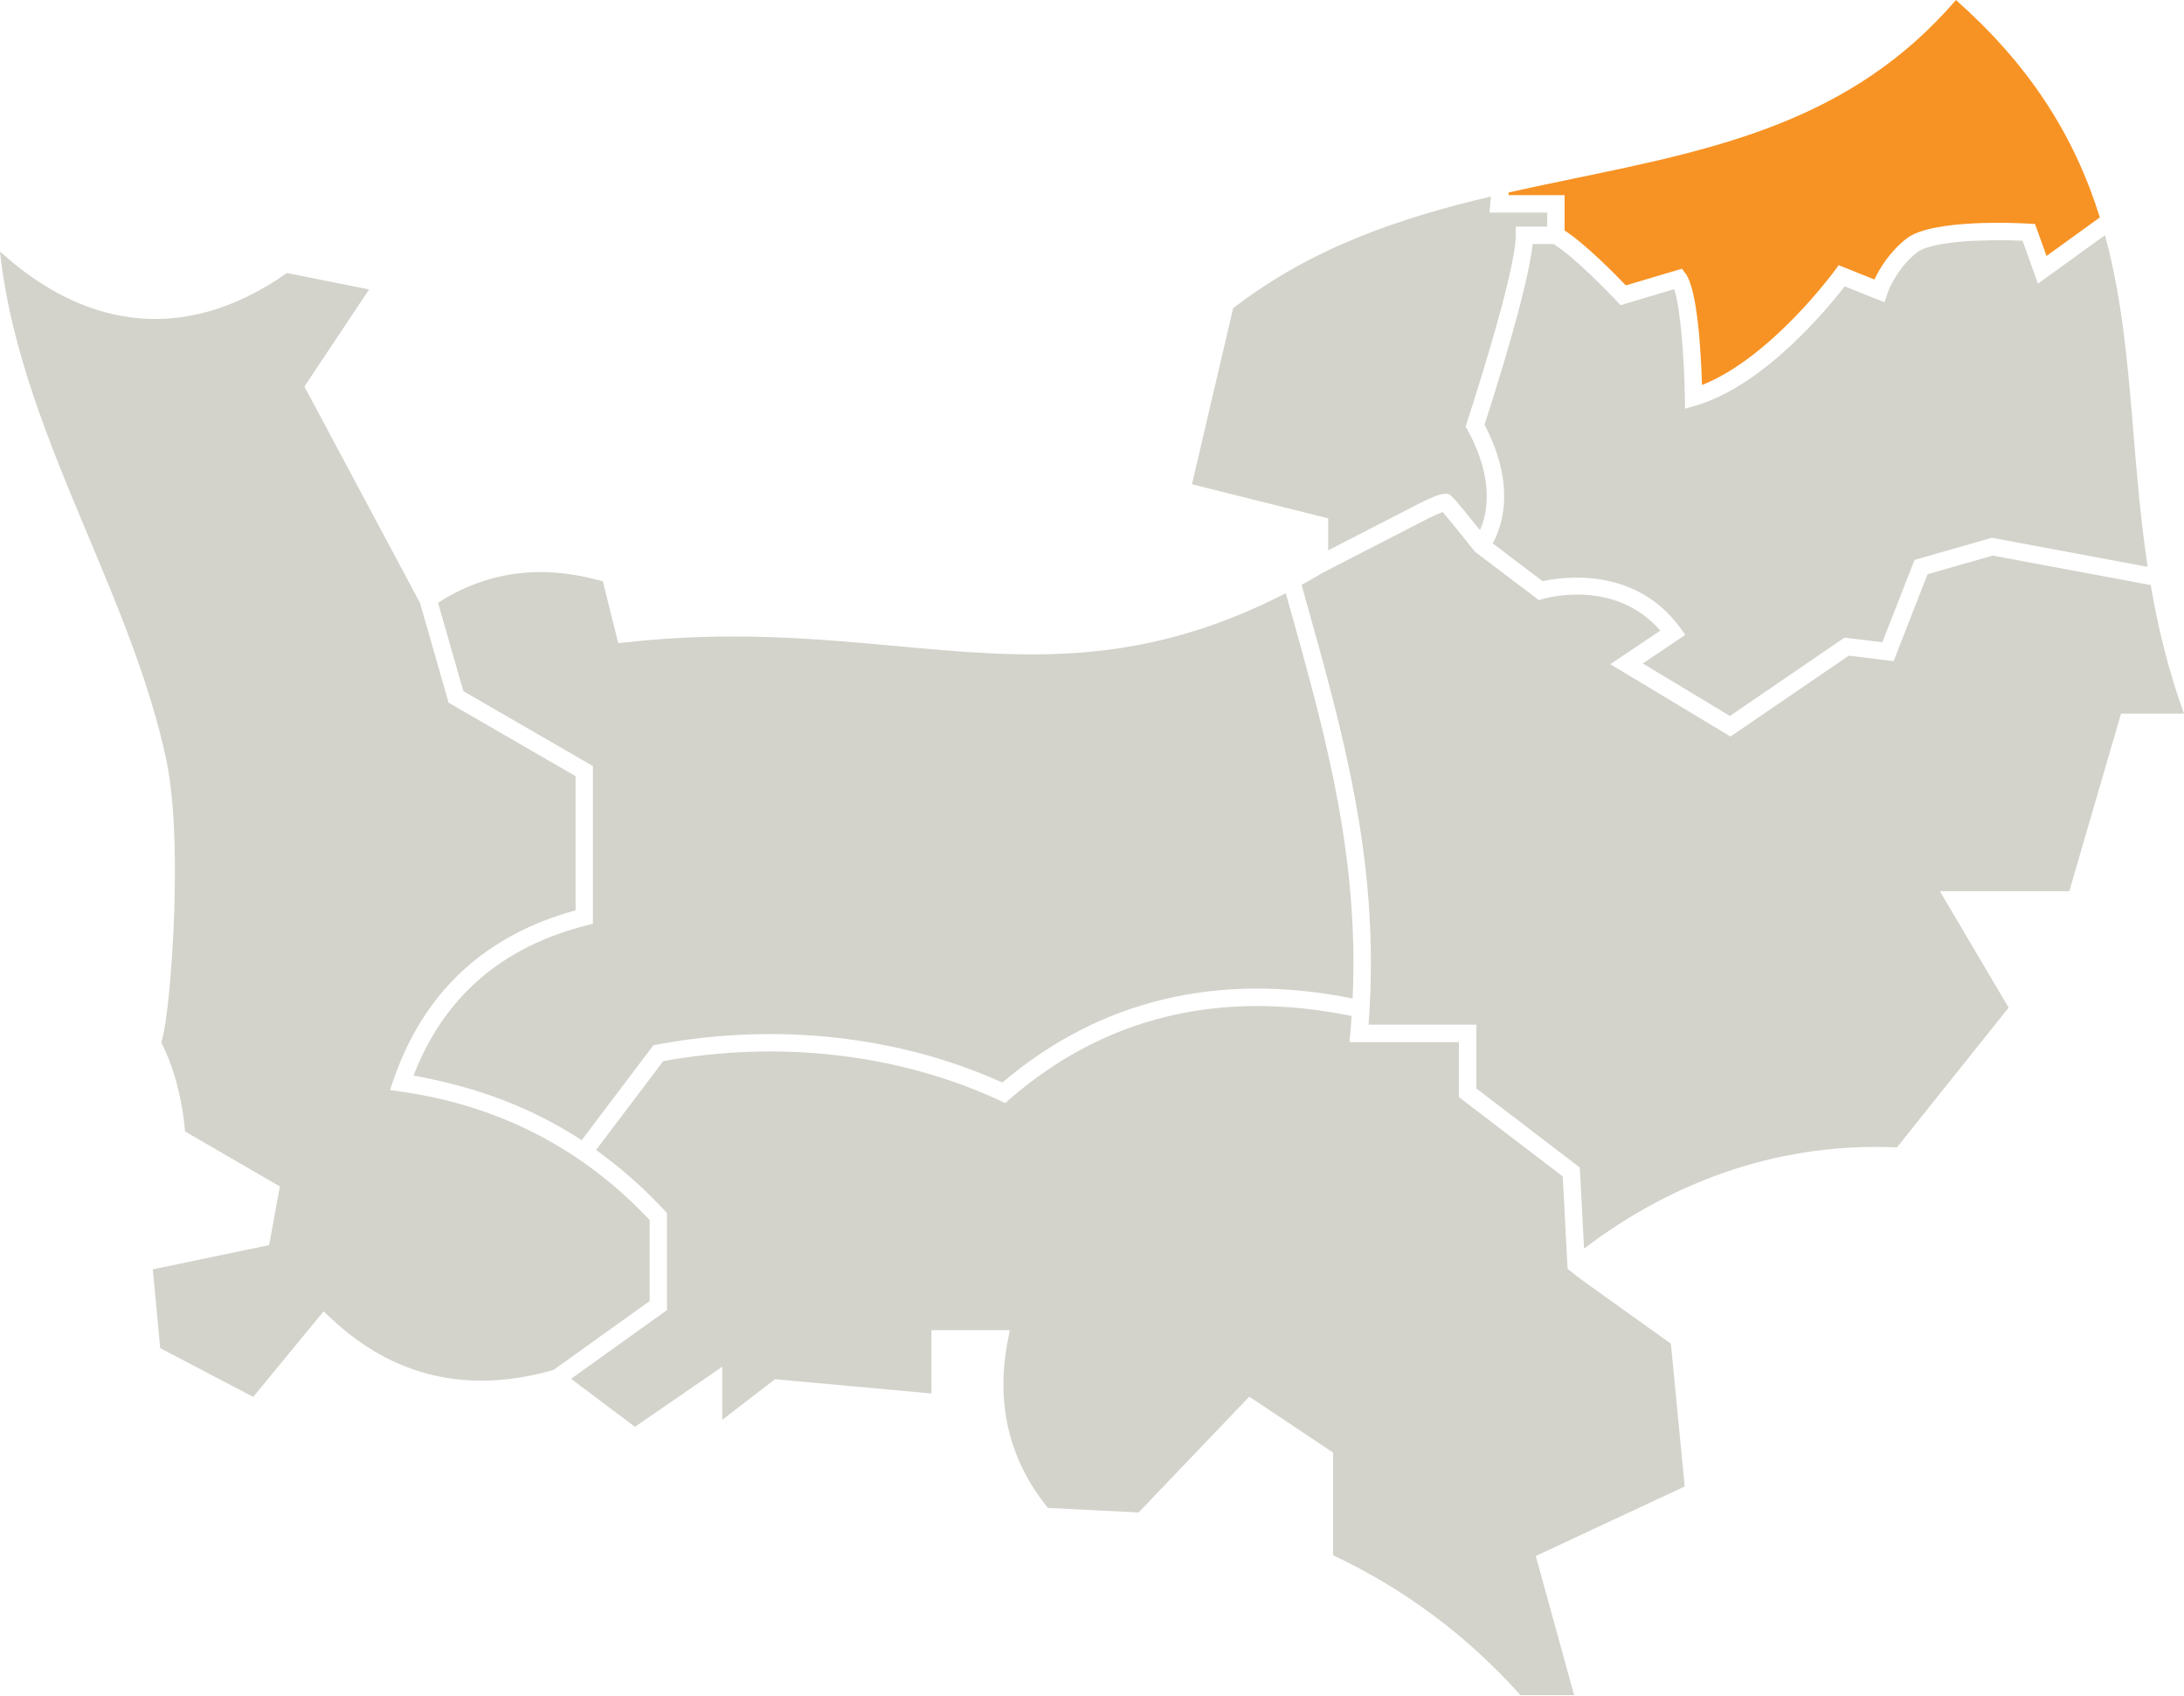
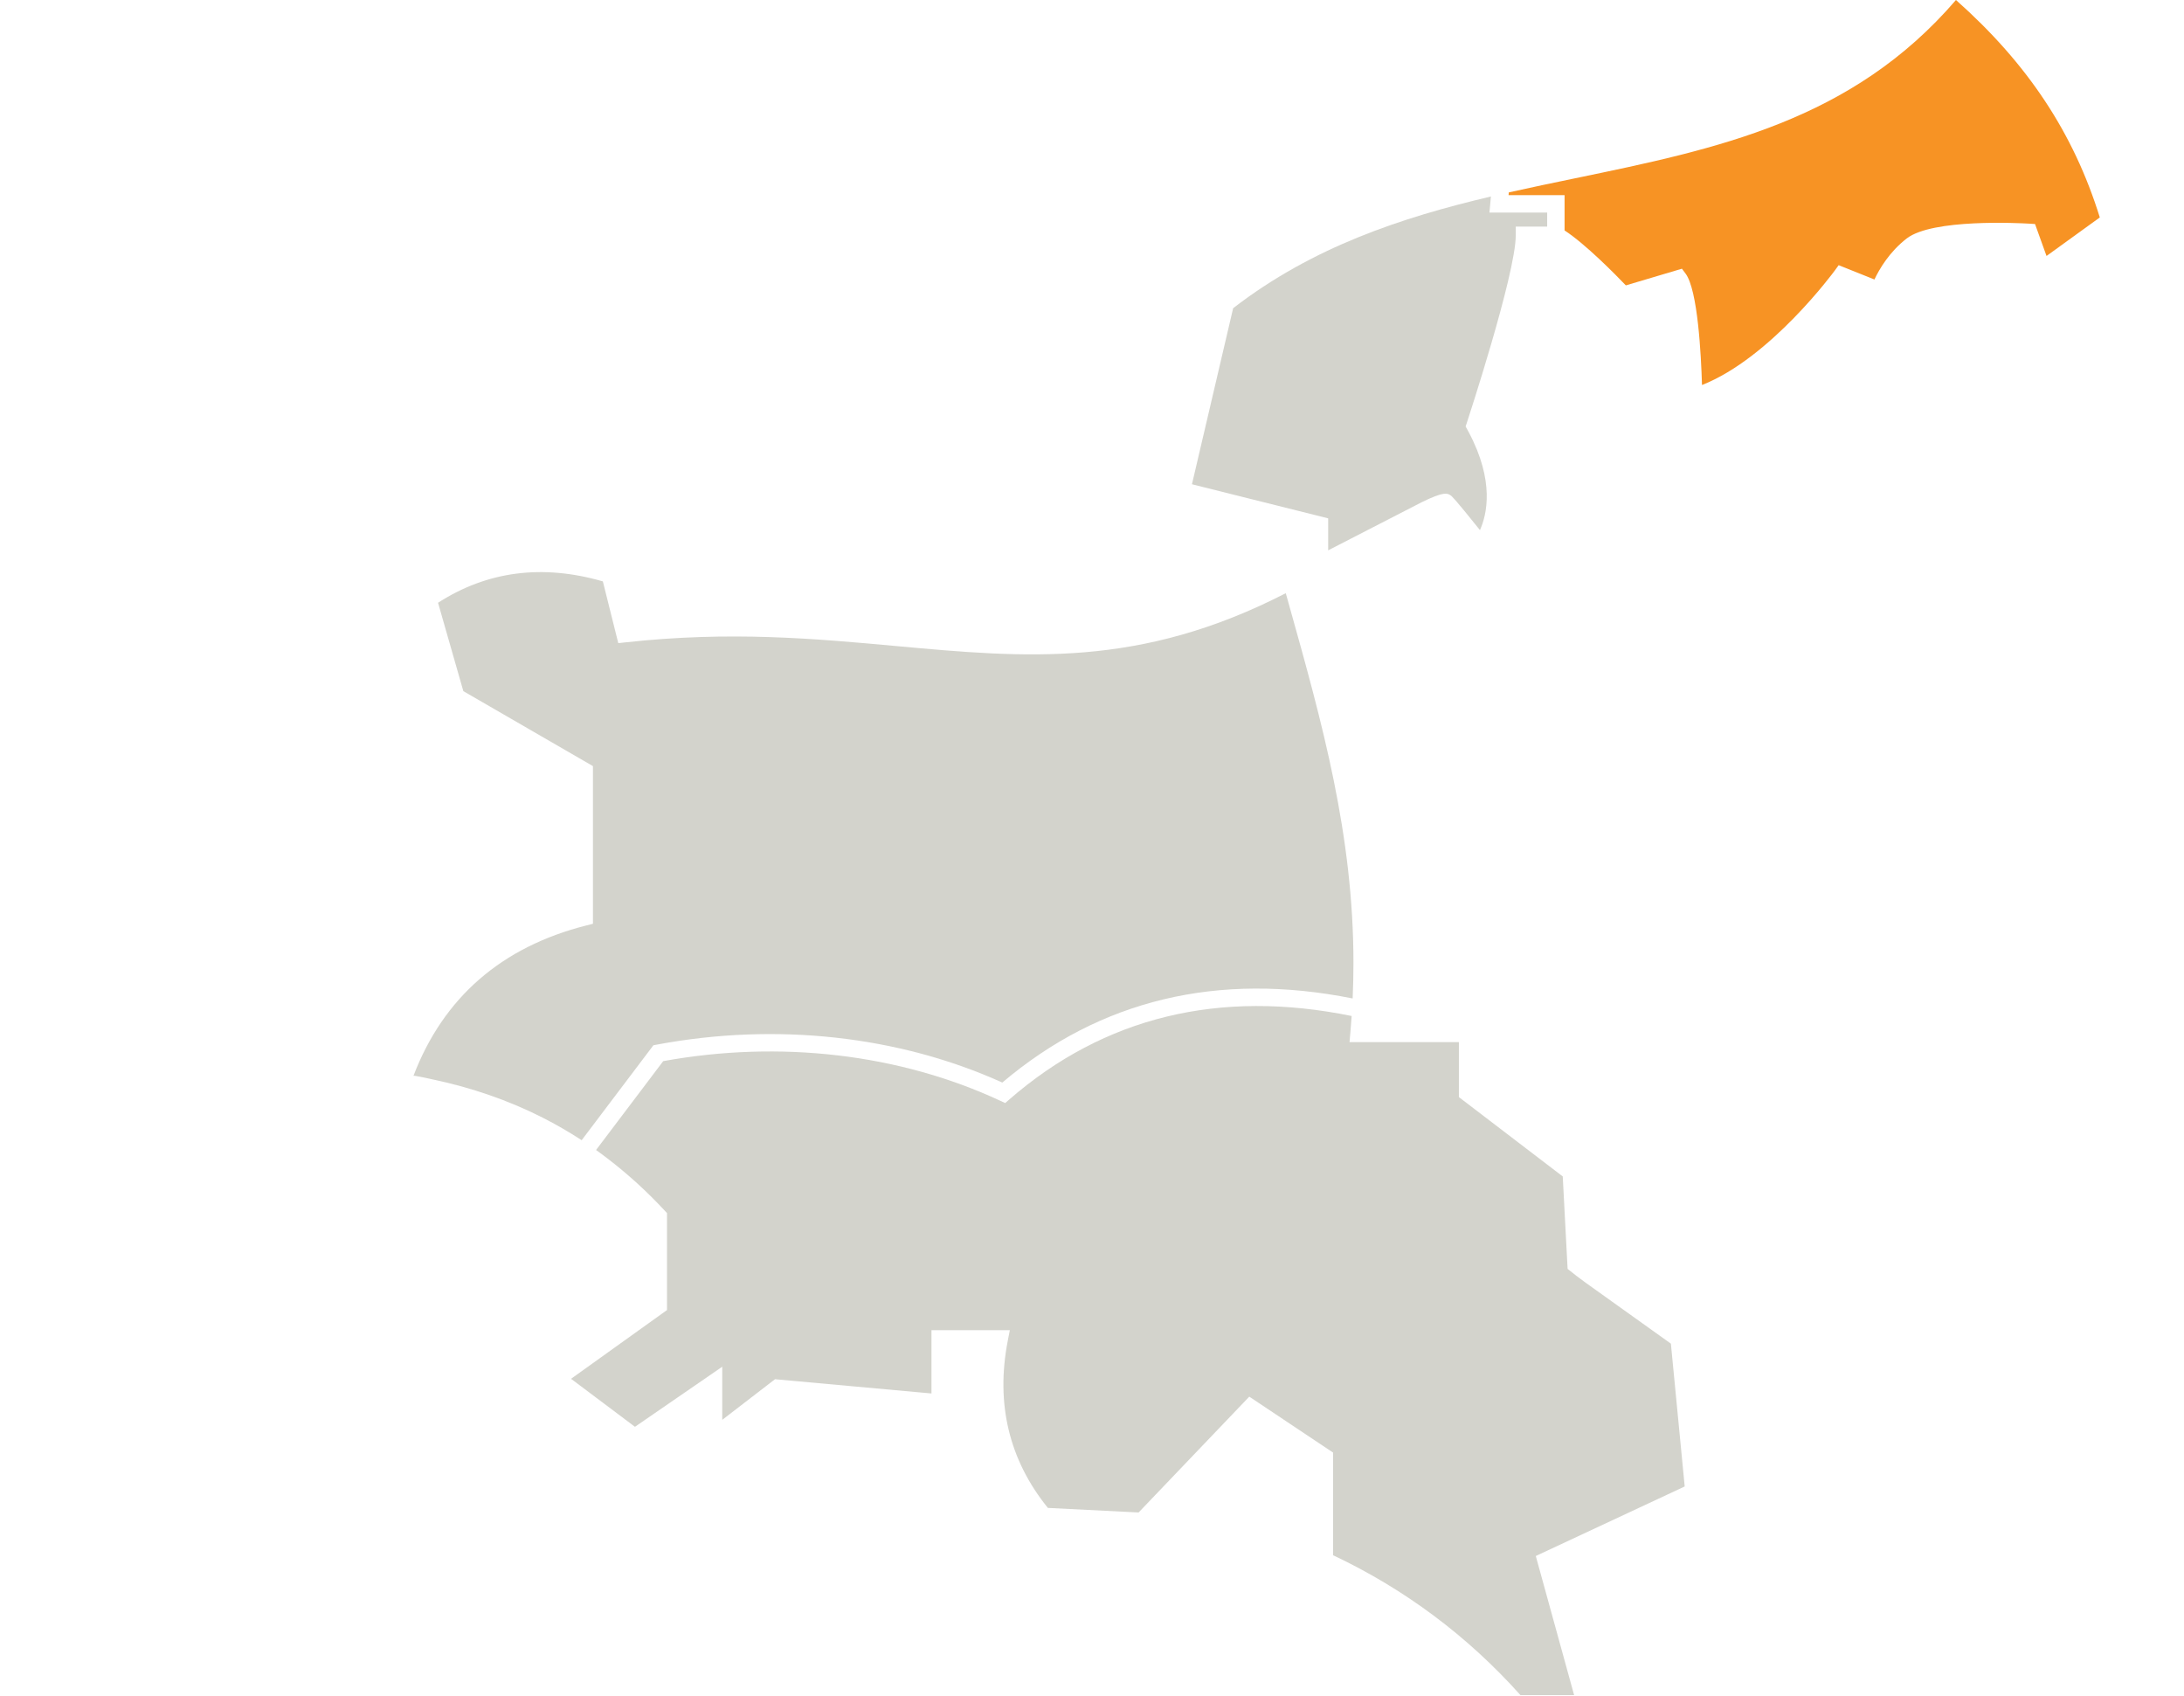
<svg xmlns="http://www.w3.org/2000/svg" width="188" height="146" viewBox="0 0 188 146" fill="none">
-   <path d="M55.917 104.991C50.135 98.848 42.922 95.13 34.472 93.938L33.574 93.812L33.869 92.954C36.065 86.548 40.188 82.043 46.152 79.516C46.345 79.435 46.539 79.356 46.736 79.278C47.634 78.925 48.57 78.613 49.547 78.346V66.799L38.615 60.475L36.157 51.893L26.204 33.269L31.77 24.912L24.701 23.498C20.282 26.592 15.791 27.882 11.349 27.328C7.437 26.84 3.626 24.932 0 21.648C0.917 30.197 4.307 38.288 7.595 46.13C10.205 52.353 12.903 58.789 14.307 65.357C15.237 69.696 15.103 76.375 14.94 79.969C14.814 82.742 14.444 87.948 13.882 89.728C14.771 91.405 15.688 94.283 15.924 97.376L24.09 102.109L23.17 107.156L13.155 109.244L13.79 116.024L21.798 120.222L27.856 112.858L28.438 113.407C33.831 118.506 40.295 120.016 47.647 117.9L55.922 111.976V104.991H55.917Z" fill="#D3D3CC" />
  <path d="M51.041 65.932V79.503L50.477 79.646C43.175 81.493 38.17 85.846 35.59 92.592C35.614 92.53 37.179 92.885 37.337 92.919C40.548 93.596 43.773 94.695 46.7 96.182C47.852 96.768 48.977 97.417 50.06 98.123C50.065 98.125 50.067 98.127 50.071 98.129L56.245 89.959L56.529 89.905C66.811 87.977 77.354 89.137 86.279 93.168C94.686 86.045 104.828 83.611 116.437 85.93C116.482 84.907 116.506 83.895 116.506 82.898C116.506 71.835 113.81 62.216 110.98 52.122C110.881 51.767 110.781 51.412 110.68 51.054C98.09 57.516 88.327 56.623 77.162 55.603C70.129 54.959 62.854 54.294 53.872 55.28L53.222 55.35L51.894 50.036C46.696 48.534 41.928 49.152 37.707 51.876L39.885 59.482L51.041 65.934V65.932Z" fill="#D3D3CC" />
-   <path d="M134.678 19.831C136.48 21.003 139.054 23.622 139.954 24.561L144.781 23.126L145.093 23.543C146.149 24.953 146.433 30.573 146.508 33.136C152.41 30.815 157.874 23.372 157.932 23.292L158.274 22.822L161.352 24.054C161.767 23.175 162.634 21.677 164.135 20.52C166.354 18.808 173.838 19.198 174.684 19.249L175.176 19.279L176.166 22.03L180.753 18.714C178.5 11.457 174.546 5.483 168.37 0C159.417 10.411 147.84 12.807 135.597 15.342C133.699 15.736 131.79 16.13 129.879 16.559L129.857 16.797H134.68V19.833L134.678 19.831Z" fill="#F79324" />
+   <path d="M134.678 19.831C136.48 21.003 139.054 23.622 139.954 24.561L144.781 23.126L145.093 23.543C146.149 24.953 146.433 30.573 146.508 33.136C152.41 30.815 157.874 23.372 157.932 23.292L158.274 22.822L161.352 24.054C161.767 23.175 162.634 21.677 164.135 20.52C166.354 18.808 173.838 19.198 174.684 19.249L175.176 19.279L176.166 22.03L180.753 18.714C178.5 11.457 174.546 5.483 168.37 0C159.417 10.411 147.84 12.807 135.597 15.342C133.699 15.736 131.79 16.13 129.879 16.559L129.857 16.797H134.68V19.833L134.678 19.831" fill="#F79324" />
  <path d="M143.827 115.636C143.827 115.636 136.505 110.403 136.499 110.399C135.967 110.018 135.452 109.616 134.941 109.205L134.902 108.484L134.522 101.248L125.582 94.419V89.687H116.168L116.24 88.871C116.283 88.392 116.319 87.915 116.351 87.44C104.962 85.112 95.052 87.526 86.892 94.614L86.527 94.933L86.086 94.727C77.433 90.701 67.144 89.496 57.089 91.325L51.308 98.974C51.308 98.974 51.313 98.976 51.315 98.978C51.633 99.199 51.943 99.436 52.251 99.671C54.032 101.028 55.691 102.545 57.215 104.186L57.416 104.402V112.748L49.156 118.664L54.658 122.795L62.172 117.624V122.196L66.713 118.7L80.182 119.926V114.479H86.926L86.753 115.371C85.695 120.801 86.858 125.645 90.203 129.776L98.012 130.168L107.538 120.2L114.755 125.014V133.85C120.905 136.751 126.328 140.799 130.881 145.886H135.501L132.202 133.916L145.02 127.93L143.831 115.638L143.827 115.636Z" fill="#D3D3CC" />
-   <path d="M185.125 50.352L180.873 49.559L171.533 47.815L166.176 49.347L165.926 49.417L163.002 56.901L159.146 56.426L148.962 63.388L138.617 57.164L142.918 54.274C139.041 49.785 133.094 51.467 132.833 51.544L132.472 51.651L132.17 51.424L128.714 48.806L127.634 47.988L127.626 47.982L126.961 47.479L126.903 47.406C126.903 47.406 126.897 47.398 126.894 47.394C125.845 46.076 124.682 44.64 124.188 44.065C123.906 44.167 123.461 44.36 123.059 44.559L115.178 48.613L113.947 49.246C113.303 49.627 112.666 49.991 112.038 50.333C112.166 50.795 112.296 51.255 112.425 51.713C115.283 61.912 118.008 71.629 118.008 82.874C118.008 84.608 117.944 86.375 117.805 88.187H127.087V93.677L134.415 99.274L134.84 99.599L135.99 100.476L136.358 107.459C144.443 101.308 153.722 98.306 163.288 98.751L172.904 86.721L166.987 76.7H178.126L182.579 61.42H188C186.636 57.652 185.753 53.968 185.135 50.35L185.125 50.352Z" fill="#D3D3CC" />
-   <path d="M174.103 20.716C171.072 20.579 166.315 20.725 165.048 21.705C163.188 23.138 162.474 25.239 162.468 25.26L162.217 26.014L158.791 24.642C157.365 26.493 151.905 33.157 145.995 34.897L145.05 35.175L145.035 34.191C144.988 31.08 144.674 26.501 144.111 24.888L139.498 26.262L139.182 25.924C139.145 25.885 135.7 22.207 133.729 21.003H131.931C131.523 24.961 128.404 34.661 127.786 36.557C129.064 38.983 129.479 41.045 129.479 42.701C129.479 44.64 128.91 46.015 128.493 46.766L131.243 48.848L132.79 50.02C134.398 49.665 140.712 48.681 144.614 54.006L145.075 54.635L141.409 57.1L148.915 61.617L158.771 54.877L162.034 55.279L164.359 49.325L164.804 48.187L171.463 46.283L184.873 48.786C184.28 44.886 183.964 41.063 183.652 37.301C183.162 31.366 182.696 25.742 181.198 20.241L175.43 24.411L174.103 20.721V20.716Z" fill="#D3D3CC" />
  <path d="M114.331 47.363L122.386 43.221C124.304 42.278 124.584 42.453 124.853 42.622C124.971 42.697 125.131 42.798 127.395 45.624C127.993 44.293 128.673 41.424 126.435 37.205C126.396 37.133 126.358 37.06 126.317 36.987L126.161 36.702L126.264 36.392C126.307 36.264 130.477 23.575 130.477 20.252V19.503H133.181V18.292H128.213L128.339 16.91C120.657 18.722 113.01 21.234 106.15 26.525L102.604 41.677L114.329 44.61V47.363H114.331Z" fill="#D3D3CC" />
</svg>